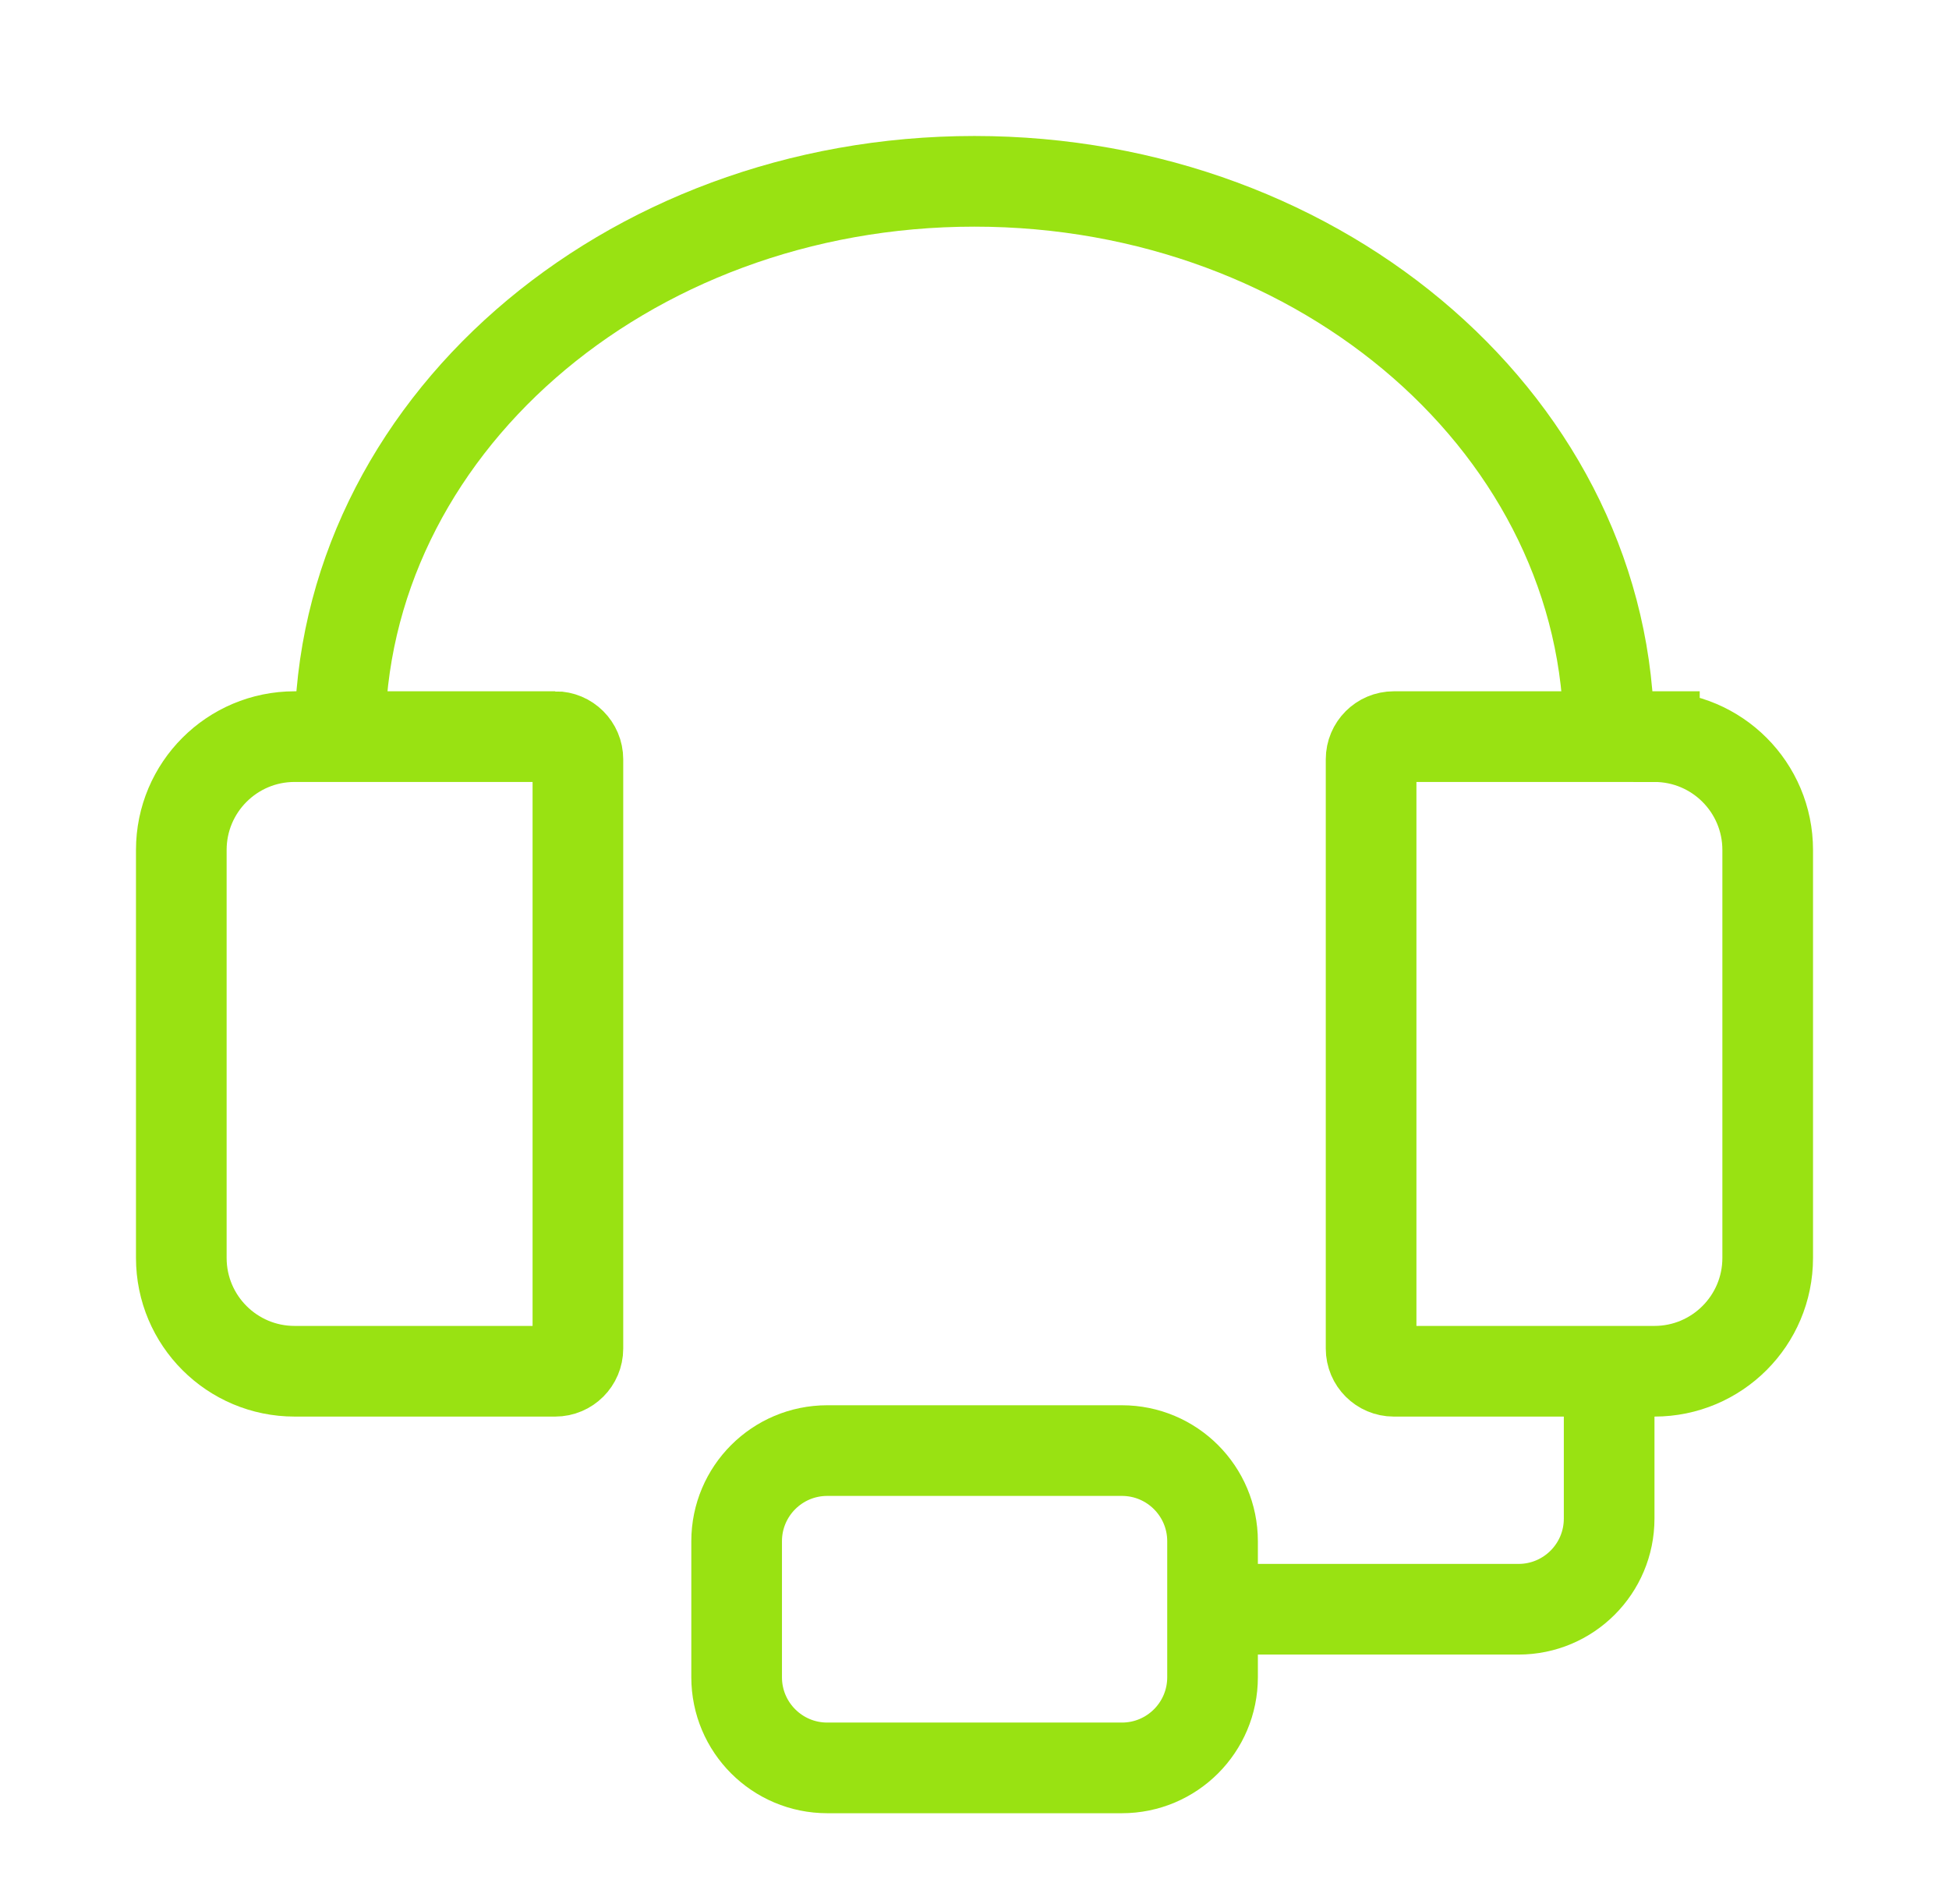
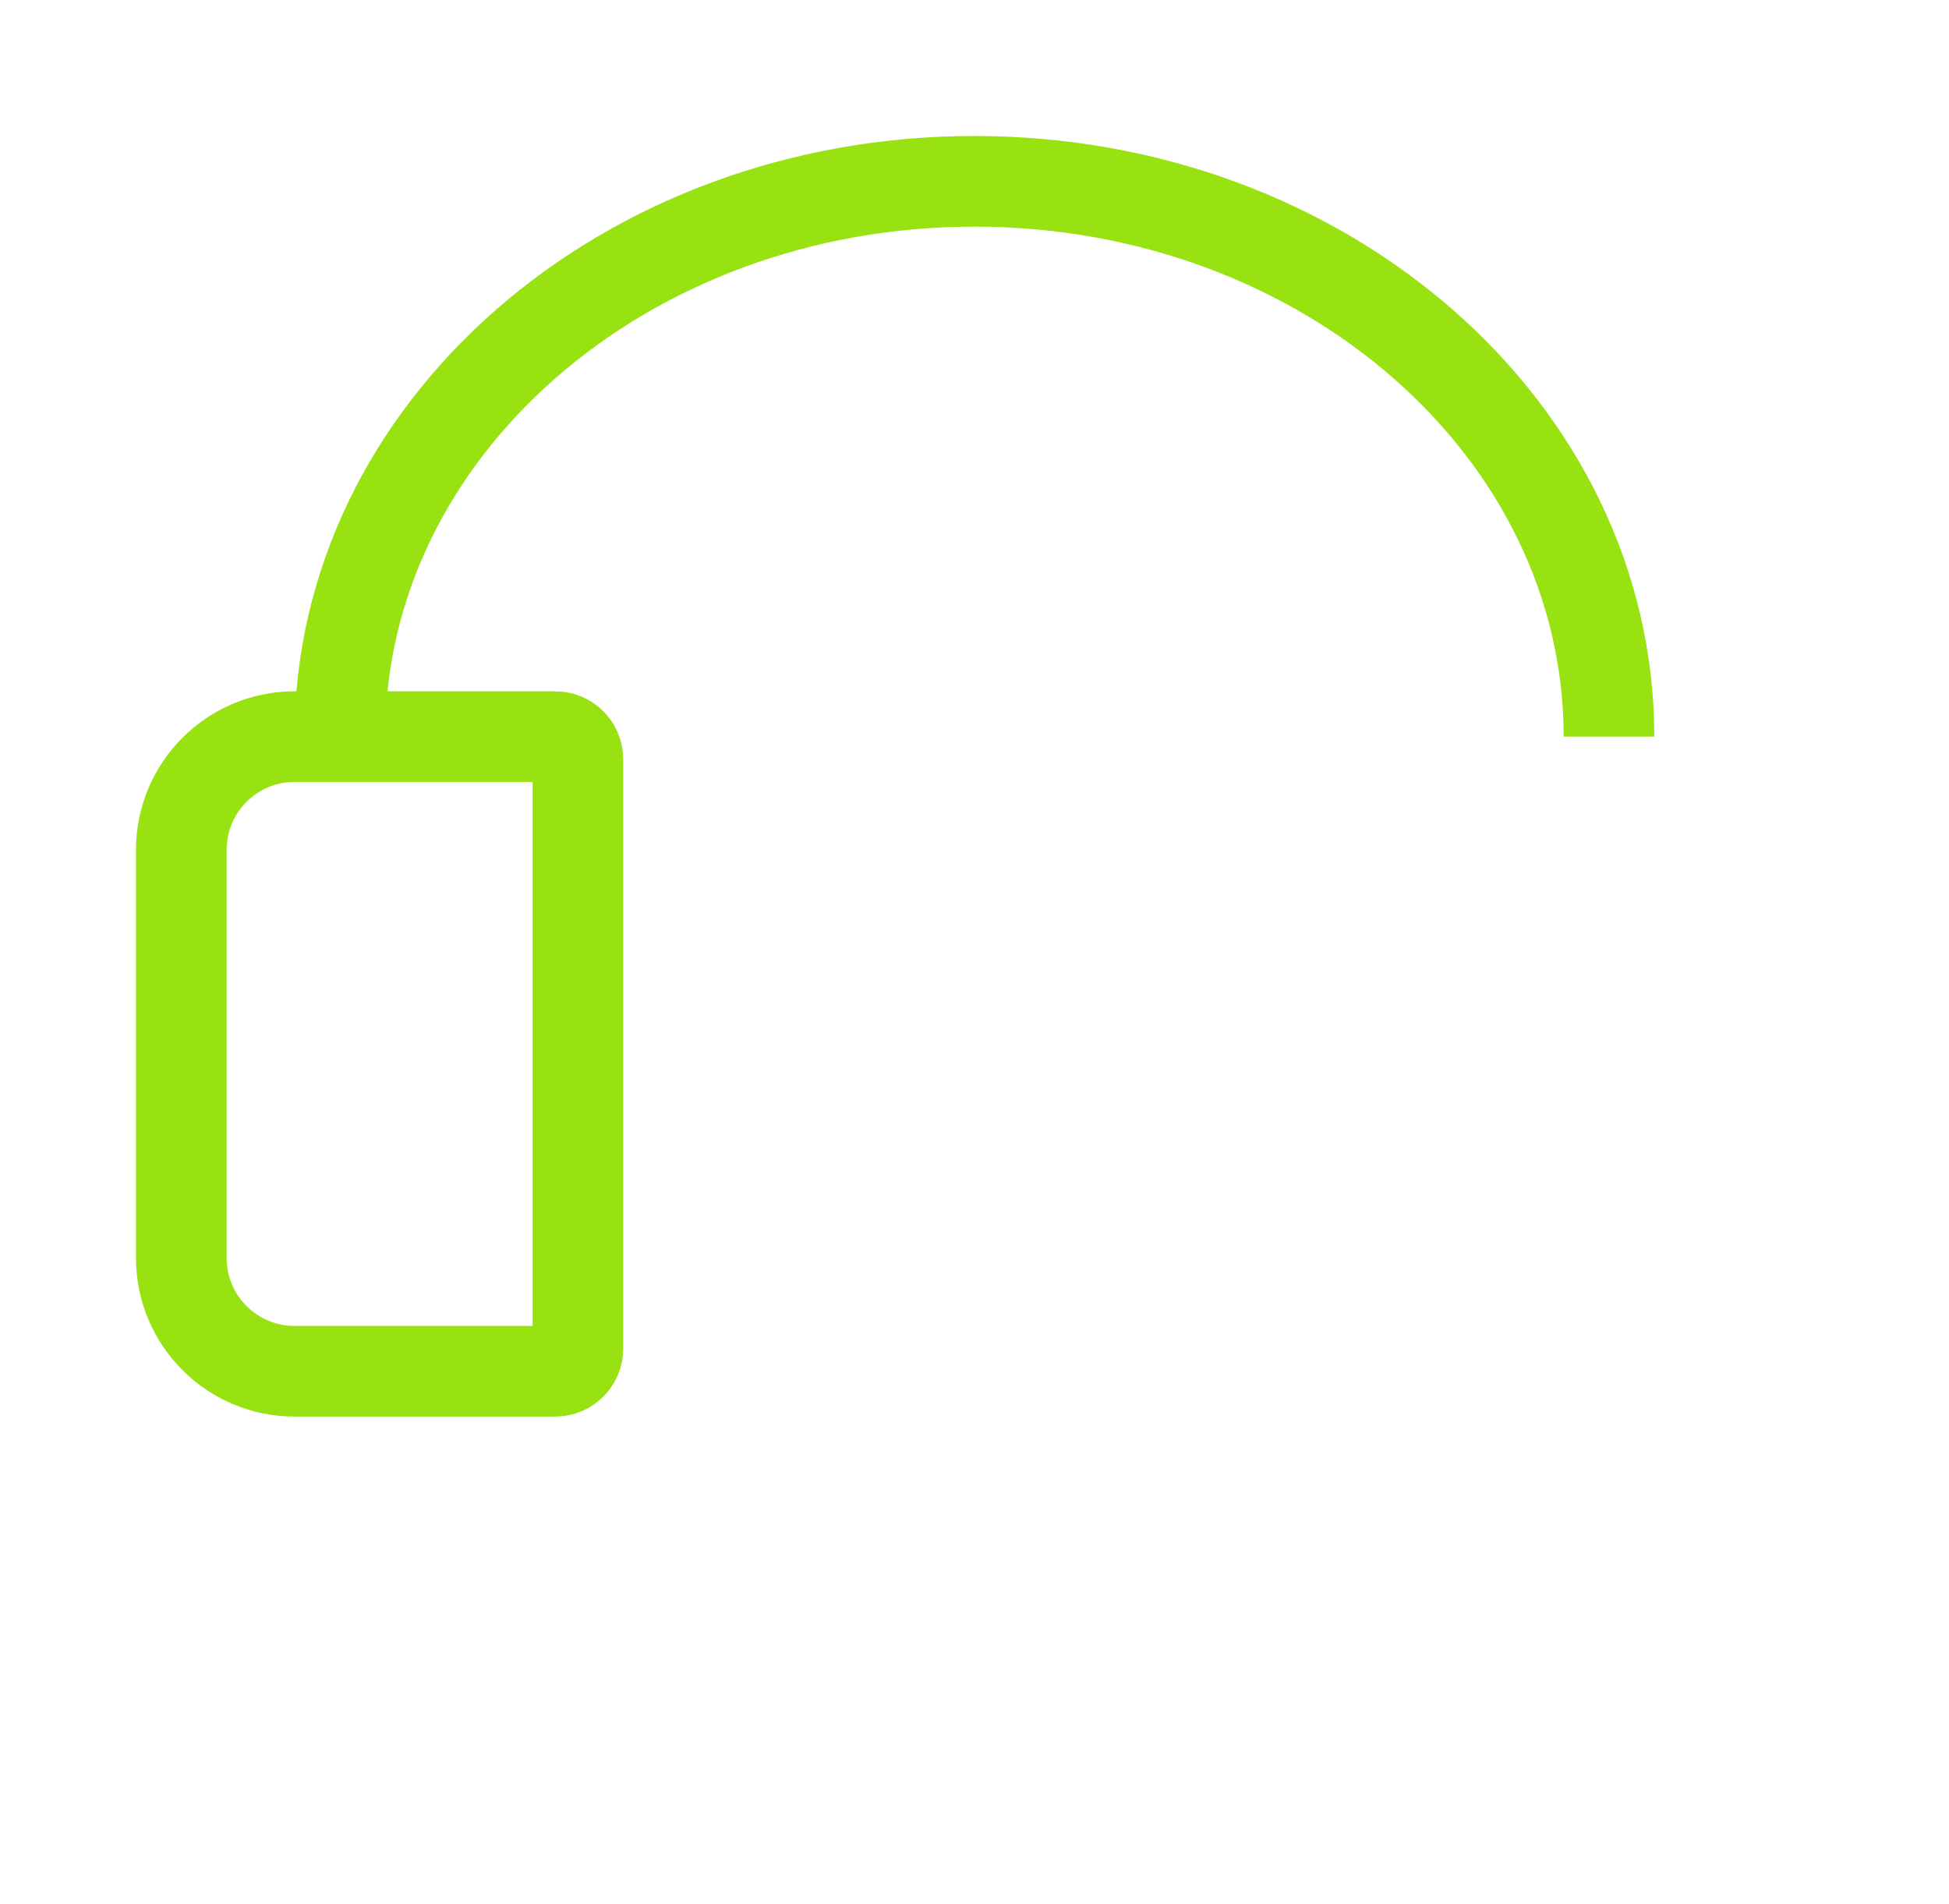
<svg xmlns="http://www.w3.org/2000/svg" fill="none" height="42" viewBox="0 0 43 42" width="43">
  <g stroke="#99e212" stroke-width="2">
    <path d="m35.498 16.25c0-6.765-6.268-12.25-14-12.25s-14 5.485-14 12.25" />
-     <path d="m36.5 16.25h-5.75c-.276 0-.5.224-.5.5v13c0 .276.224.5.5.5h5.75c1.381 0 2.5-1.119 2.5-2.5v-9c0-1.381-1.119-2.5-2.5-2.5z" />
-     <path d="m35.502 30.25v3.25c0 1.105-.895 2-2 2h-6.75" />
-     <path d="m18.252 32h6.5c1.105 0 2 .895 2 2v3c0 1.105-.895 2-2 2h-6.5c-1.105 0-2-.895-2-2v-3c0-1.105.895-2 2-2z" />
    <path d="m12.25 16.25h-5.75c-1.381 0-2.5 1.119-2.5 2.5v9c0 1.381 1.119 2.5 2.5 2.5h5.75c.276 0 .5-.224.5-.5v-13c0-.276-.224-.5-.5-.5z" />
  </g>
</svg>